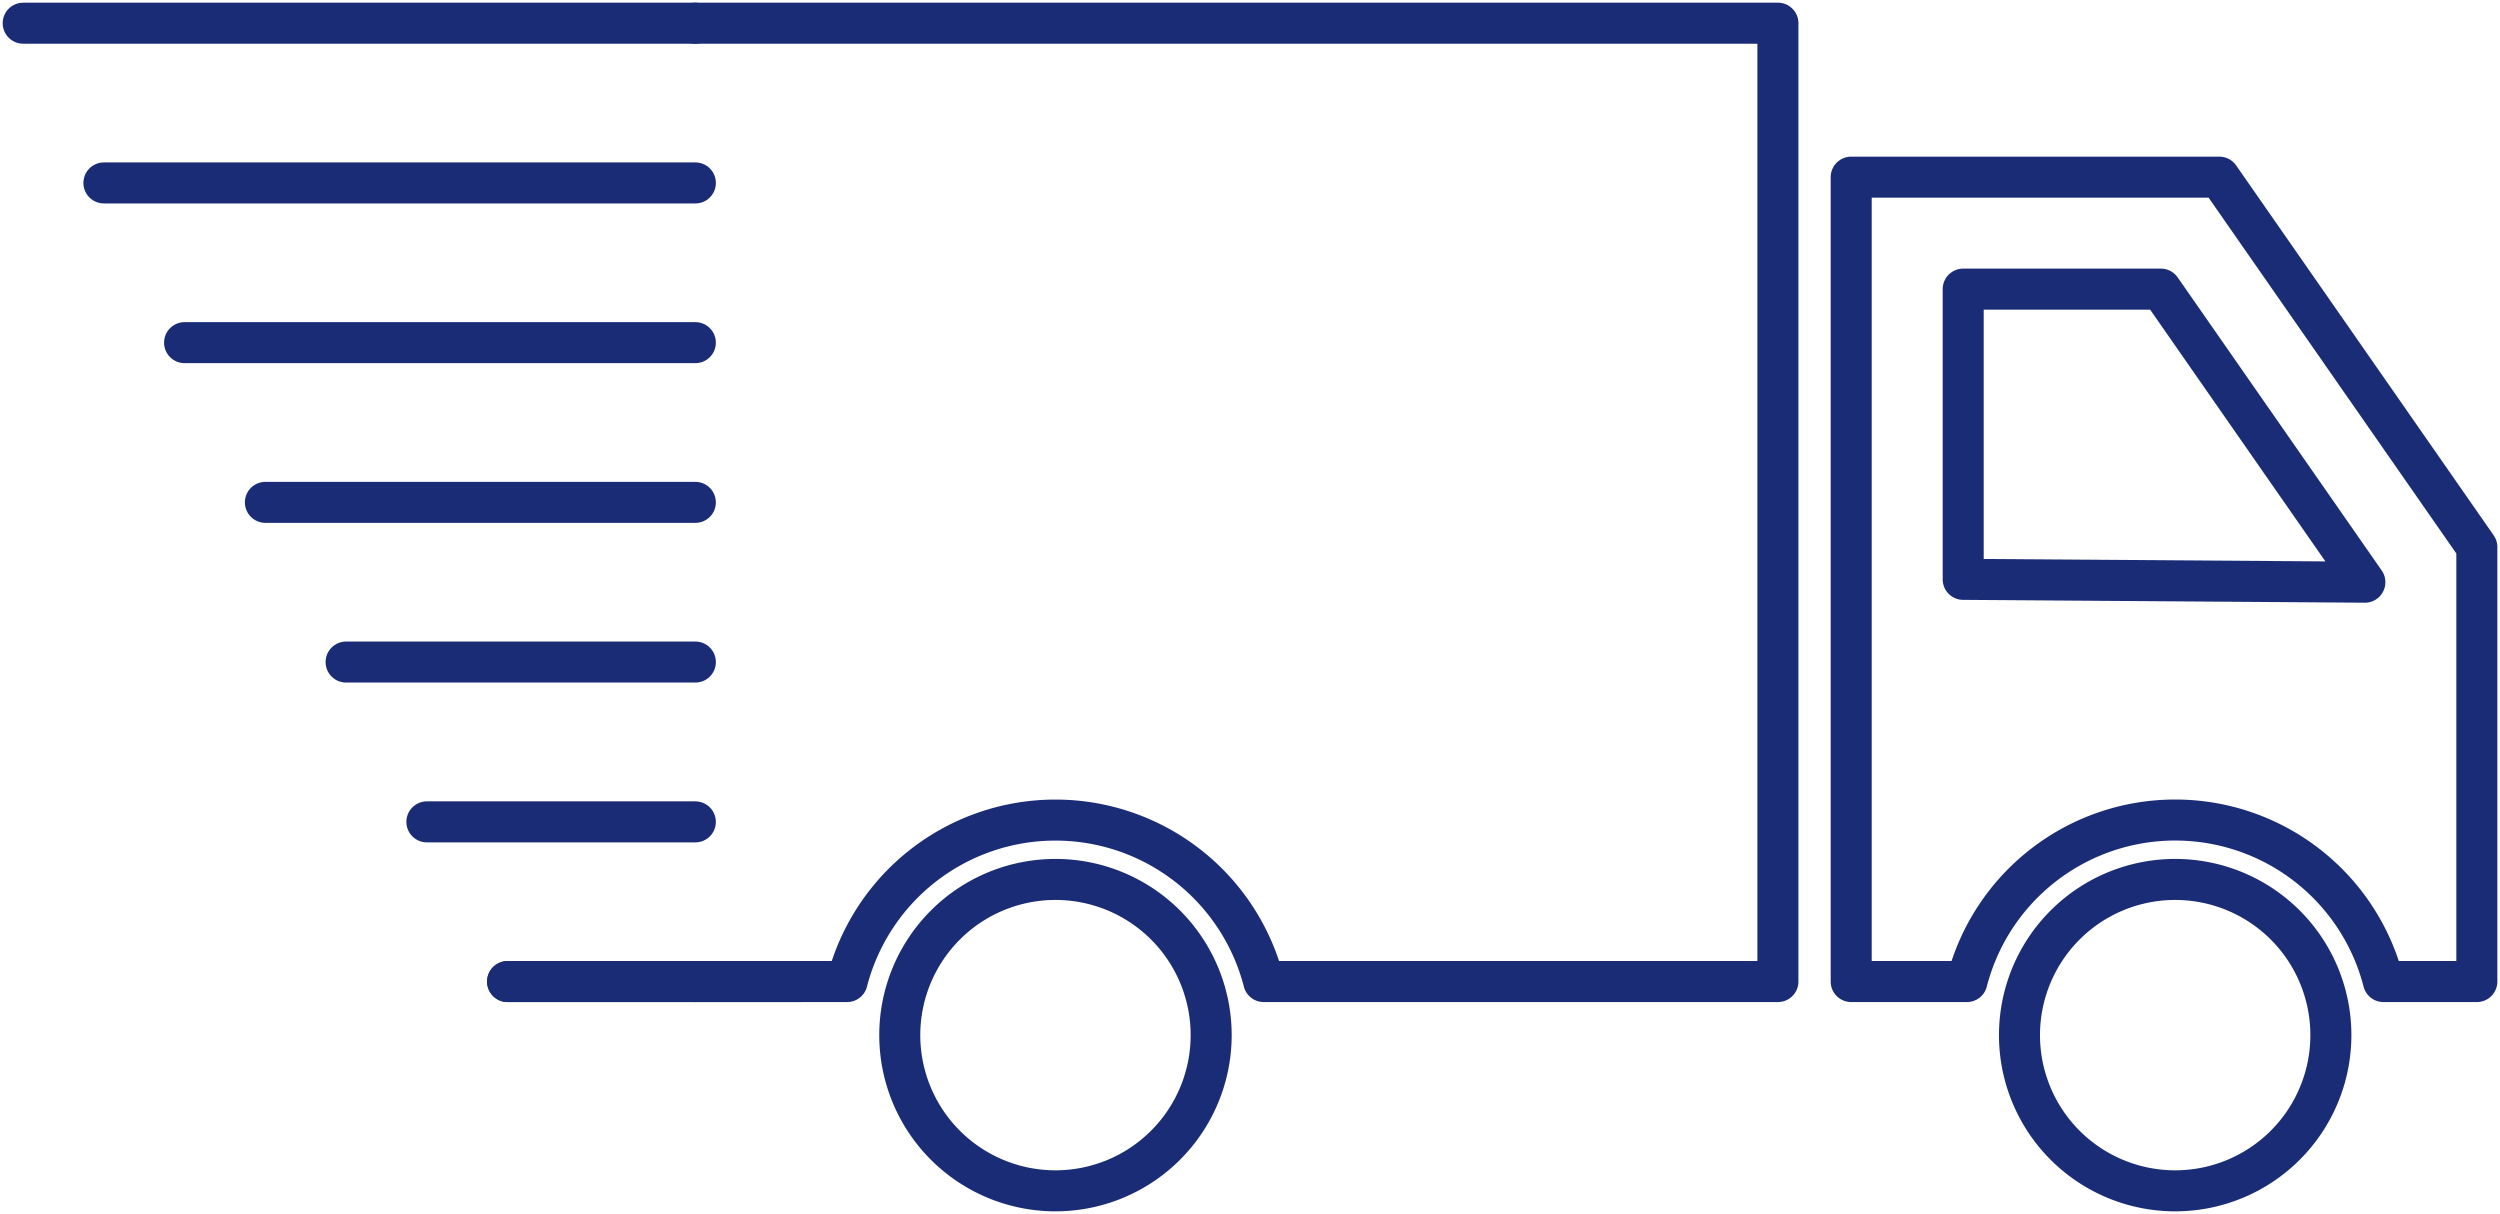
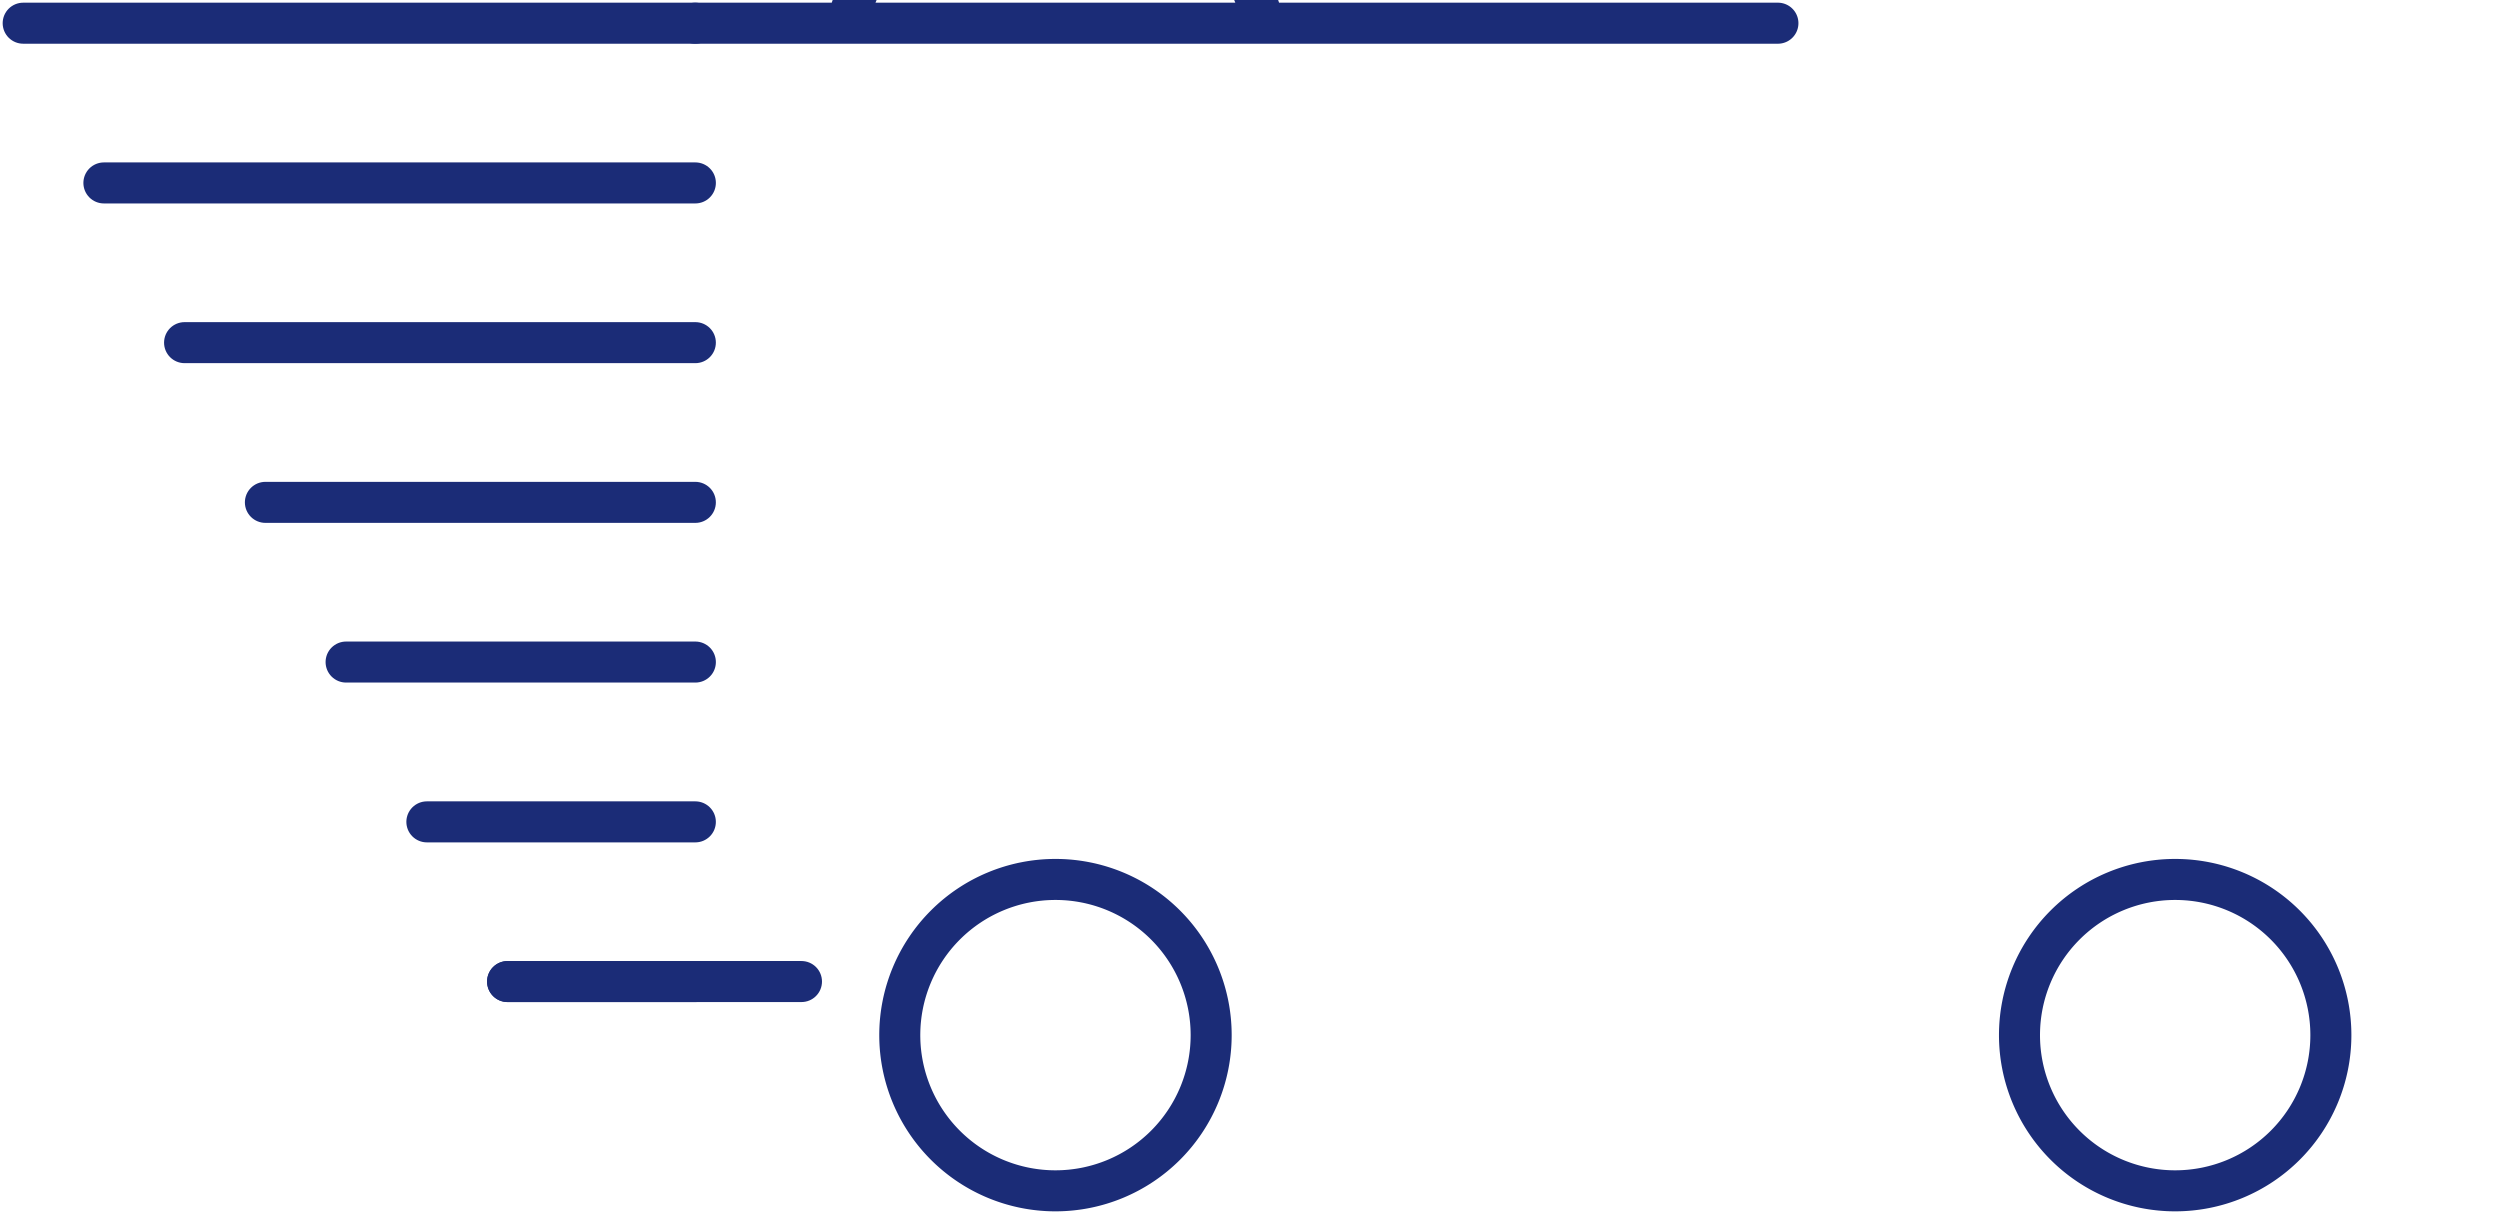
<svg xmlns="http://www.w3.org/2000/svg" id="Group_742" data-name="Group 742" width="121.875" height="59.186" viewBox="0 0 121.875 59.186">
  <defs>
    <clipPath id="clip-path">
      <rect id="Rectangle_198" data-name="Rectangle 198" width="121.875" height="59.186" fill="none" stroke="#1b2c77" stroke-width="2" />
    </clipPath>
  </defs>
  <g id="Group_731" data-name="Group 731" clip-path="url(#clip-path)">
-     <path id="Path_444" data-name="Path 444" d="M20.725.691H73.5V47.41H48.434a10.487,10.487,0,0,0-20.311,0h-7.4" transform="translate(13.173 0.44)" fill="none" stroke="#1b2c77" stroke-linecap="round" stroke-linejoin="round" stroke-width="2" />
-     <path id="Path_445" data-name="Path 445" d="M73.122,5.28H55.176V44.493h5.641a10.483,10.483,0,0,1,20.306,0h4.553V23.312ZM60.636,24.886V10.738h9.635l9.946,14.287Z" transform="translate(35.07 3.357)" fill="none" stroke="#1b2c77" stroke-linecap="round" stroke-linejoin="round" stroke-width="2" />
+     <path id="Path_444" data-name="Path 444" d="M20.725.691H73.5H48.434a10.487,10.487,0,0,0-20.311,0h-7.4" transform="translate(13.173 0.44)" fill="none" stroke="#1b2c77" stroke-linecap="round" stroke-linejoin="round" stroke-width="2" />
    <path id="Path_446" data-name="Path 446" d="M42,33.8a7.59,7.59,0,1,1-7.589-7.589A7.588,7.588,0,0,1,42,33.8Z" transform="translate(17.044 16.662)" fill="none" stroke="#1b2c77" stroke-linecap="round" stroke-linejoin="round" stroke-width="2" />
    <path id="Path_447" data-name="Path 447" d="M75.372,33.8a7.59,7.59,0,1,1-7.589-7.589A7.589,7.589,0,0,1,75.372,33.8Z" transform="translate(38.258 16.662)" fill="none" stroke="#1b2c77" stroke-linecap="round" stroke-linejoin="round" stroke-width="2" />
    <line id="Line_126" data-name="Line 126" x1="14.328" transform="translate(24.744 47.85)" fill="none" stroke="#1b2c77" stroke-linecap="round" stroke-linejoin="round" stroke-width="2" />
    <line id="Line_127" data-name="Line 127" x1="32.767" transform="translate(1.13 1.131)" fill="none" stroke="#1b2c77" stroke-linecap="round" stroke-linejoin="round" stroke-width="2" />
    <line id="Line_128" data-name="Line 128" x1="28.834" transform="translate(5.065 8.918)" fill="none" stroke="#1b2c77" stroke-linecap="round" stroke-linejoin="round" stroke-width="2" />
    <line id="Line_129" data-name="Line 129" x1="24.9" transform="translate(8.998 16.704)" fill="none" stroke="#1b2c77" stroke-linecap="round" stroke-linejoin="round" stroke-width="2" />
    <line id="Line_130" data-name="Line 130" x1="20.96" transform="translate(12.938 24.49)" fill="none" stroke="#1b2c77" stroke-linecap="round" stroke-linejoin="round" stroke-width="2" />
    <line id="Line_131" data-name="Line 131" x1="17.027" transform="translate(16.872 32.275)" fill="none" stroke="#1b2c77" stroke-linecap="round" stroke-linejoin="round" stroke-width="2" />
    <line id="Line_132" data-name="Line 132" x1="13.088" transform="translate(20.81 40.066)" fill="none" stroke="#1b2c77" stroke-linecap="round" stroke-linejoin="round" stroke-width="2" />
    <line id="Line_133" data-name="Line 133" x1="9.154" transform="translate(24.744 47.852)" fill="none" stroke="#1b2c77" stroke-linecap="round" stroke-linejoin="round" stroke-width="2" />
  </g>
</svg>